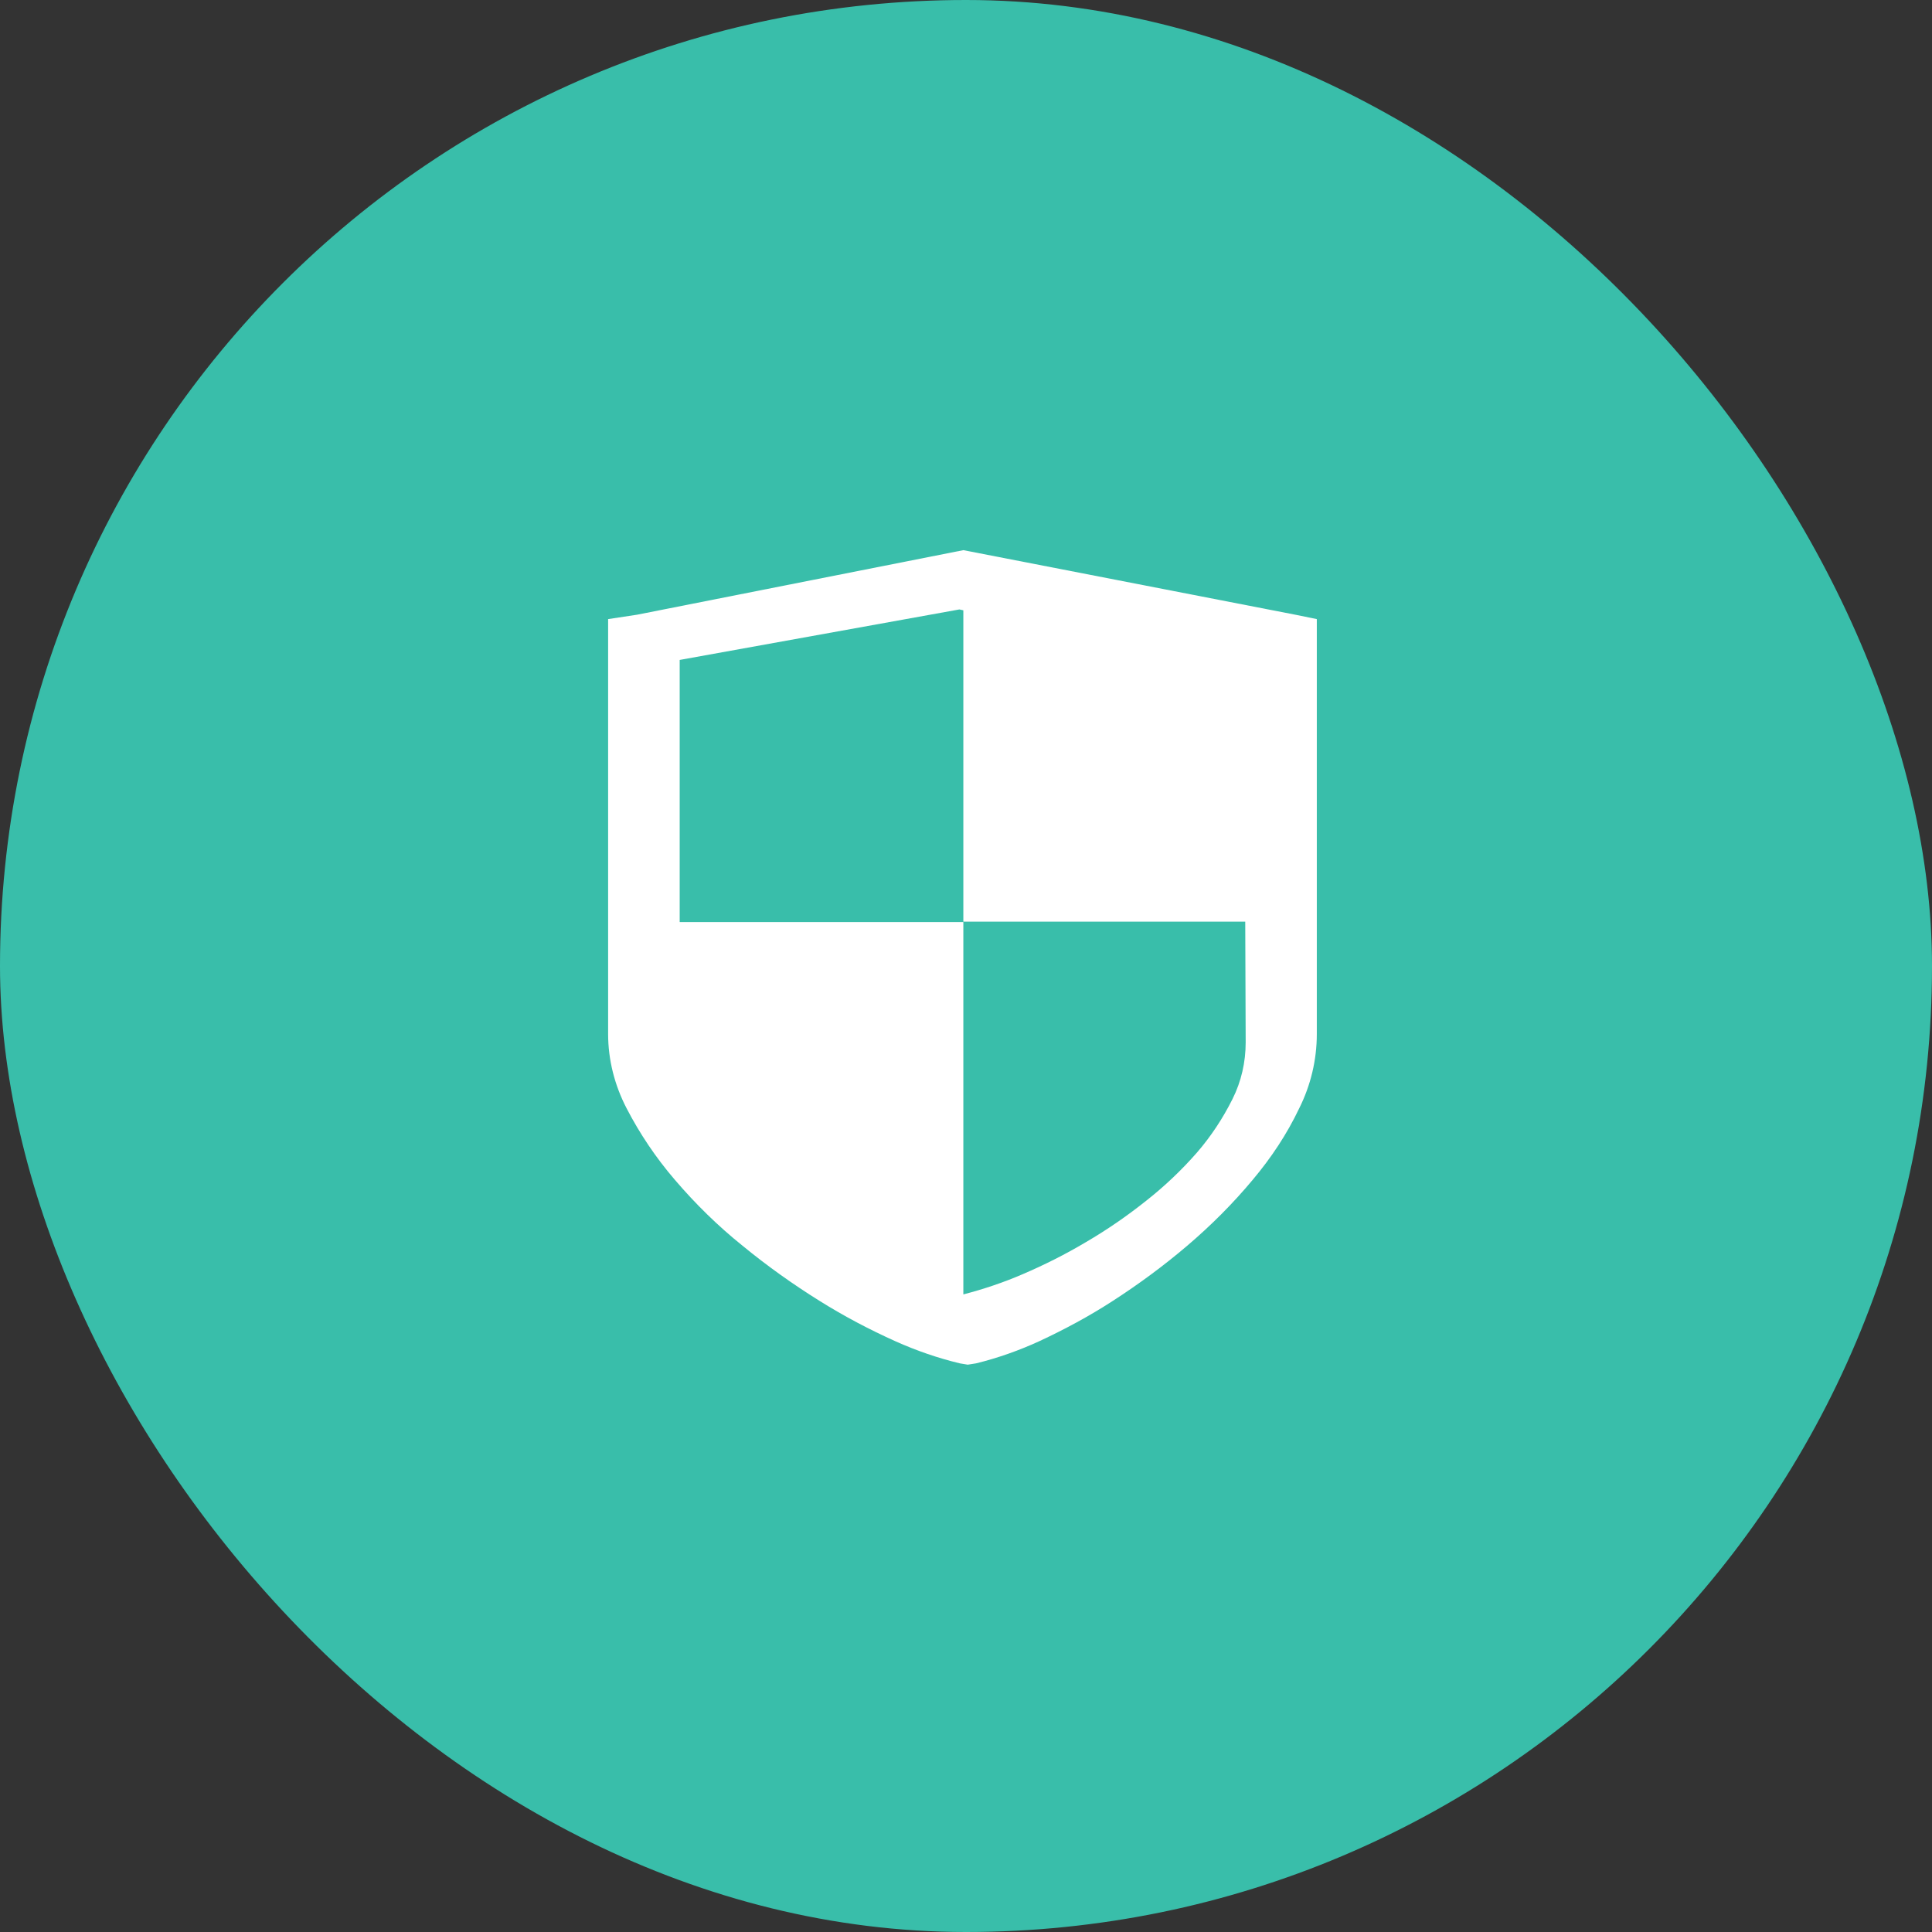
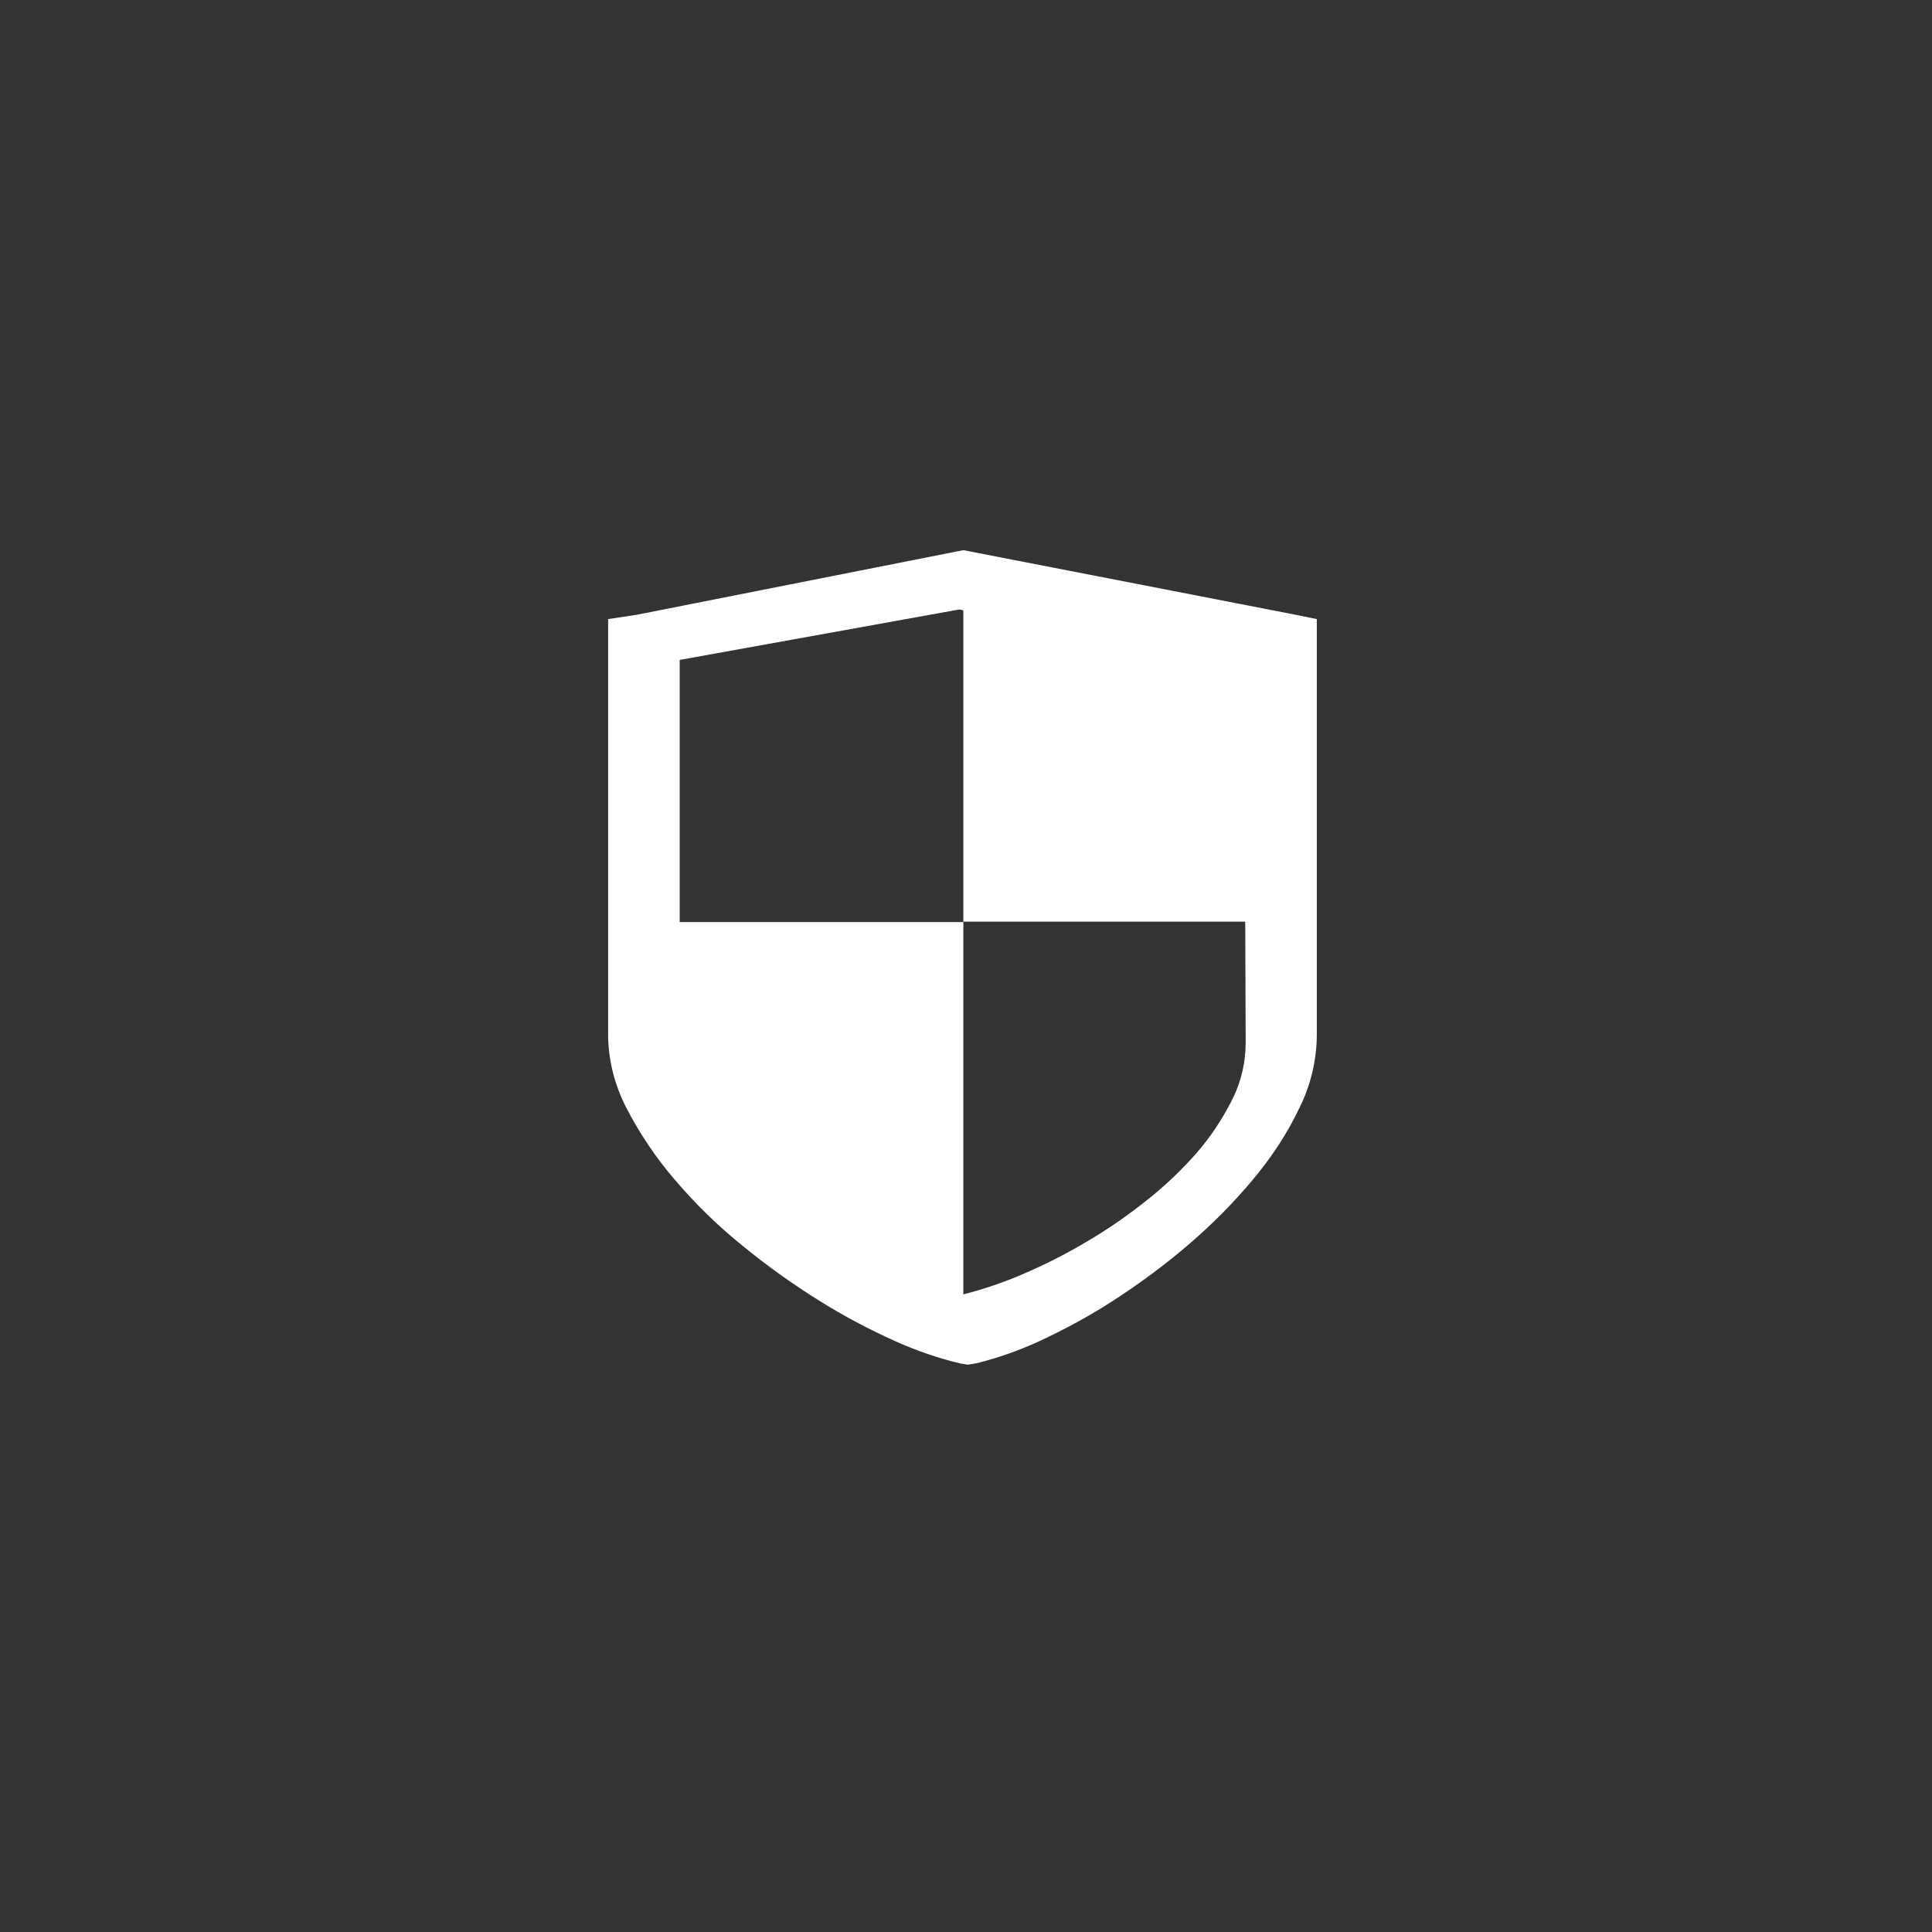
<svg xmlns="http://www.w3.org/2000/svg" width="88" height="88" viewBox="0 0 88 88" fill="none">
  <rect x="0" y="0" width="88" height="88" fill="#333333" stroke="none" />
-   <rect width="88" height="88" rx="44" fill="#39BEAA" />
  <path d="M59.979 28.199V47.099C59.979 48.279 59.699 49.439 59.179 50.479C58.619 51.659 57.899 52.739 57.059 53.739C56.159 54.819 55.159 55.819 54.079 56.739C52.999 57.659 51.859 58.499 50.679 59.259C49.599 59.959 48.479 60.559 47.319 61.099C46.399 61.519 45.439 61.859 44.459 62.099L44.079 62.159L43.719 62.099C42.719 61.859 41.739 61.519 40.799 61.099C39.599 60.559 38.459 59.959 37.339 59.259C36.119 58.499 34.939 57.659 33.819 56.739C32.699 55.839 31.679 54.839 30.739 53.739C29.879 52.739 29.139 51.639 28.539 50.479C27.999 49.439 27.699 48.279 27.699 47.099V28.199L29.019 27.999L43.879 25.059L58.999 27.999L59.979 28.199ZM43.879 27.799L43.699 27.759L30.959 30.059V41.999H43.879V27.799ZM56.719 41.979H43.879V58.959C44.799 58.719 45.699 58.419 46.579 58.039C47.559 57.619 48.519 57.139 49.459 56.579C50.419 56.019 51.319 55.399 52.199 54.699C53.039 54.039 53.819 53.299 54.519 52.499C55.159 51.759 55.699 50.939 56.139 50.059C56.539 49.259 56.739 48.379 56.739 47.479L56.719 41.979Z" fill="white" />
</svg>